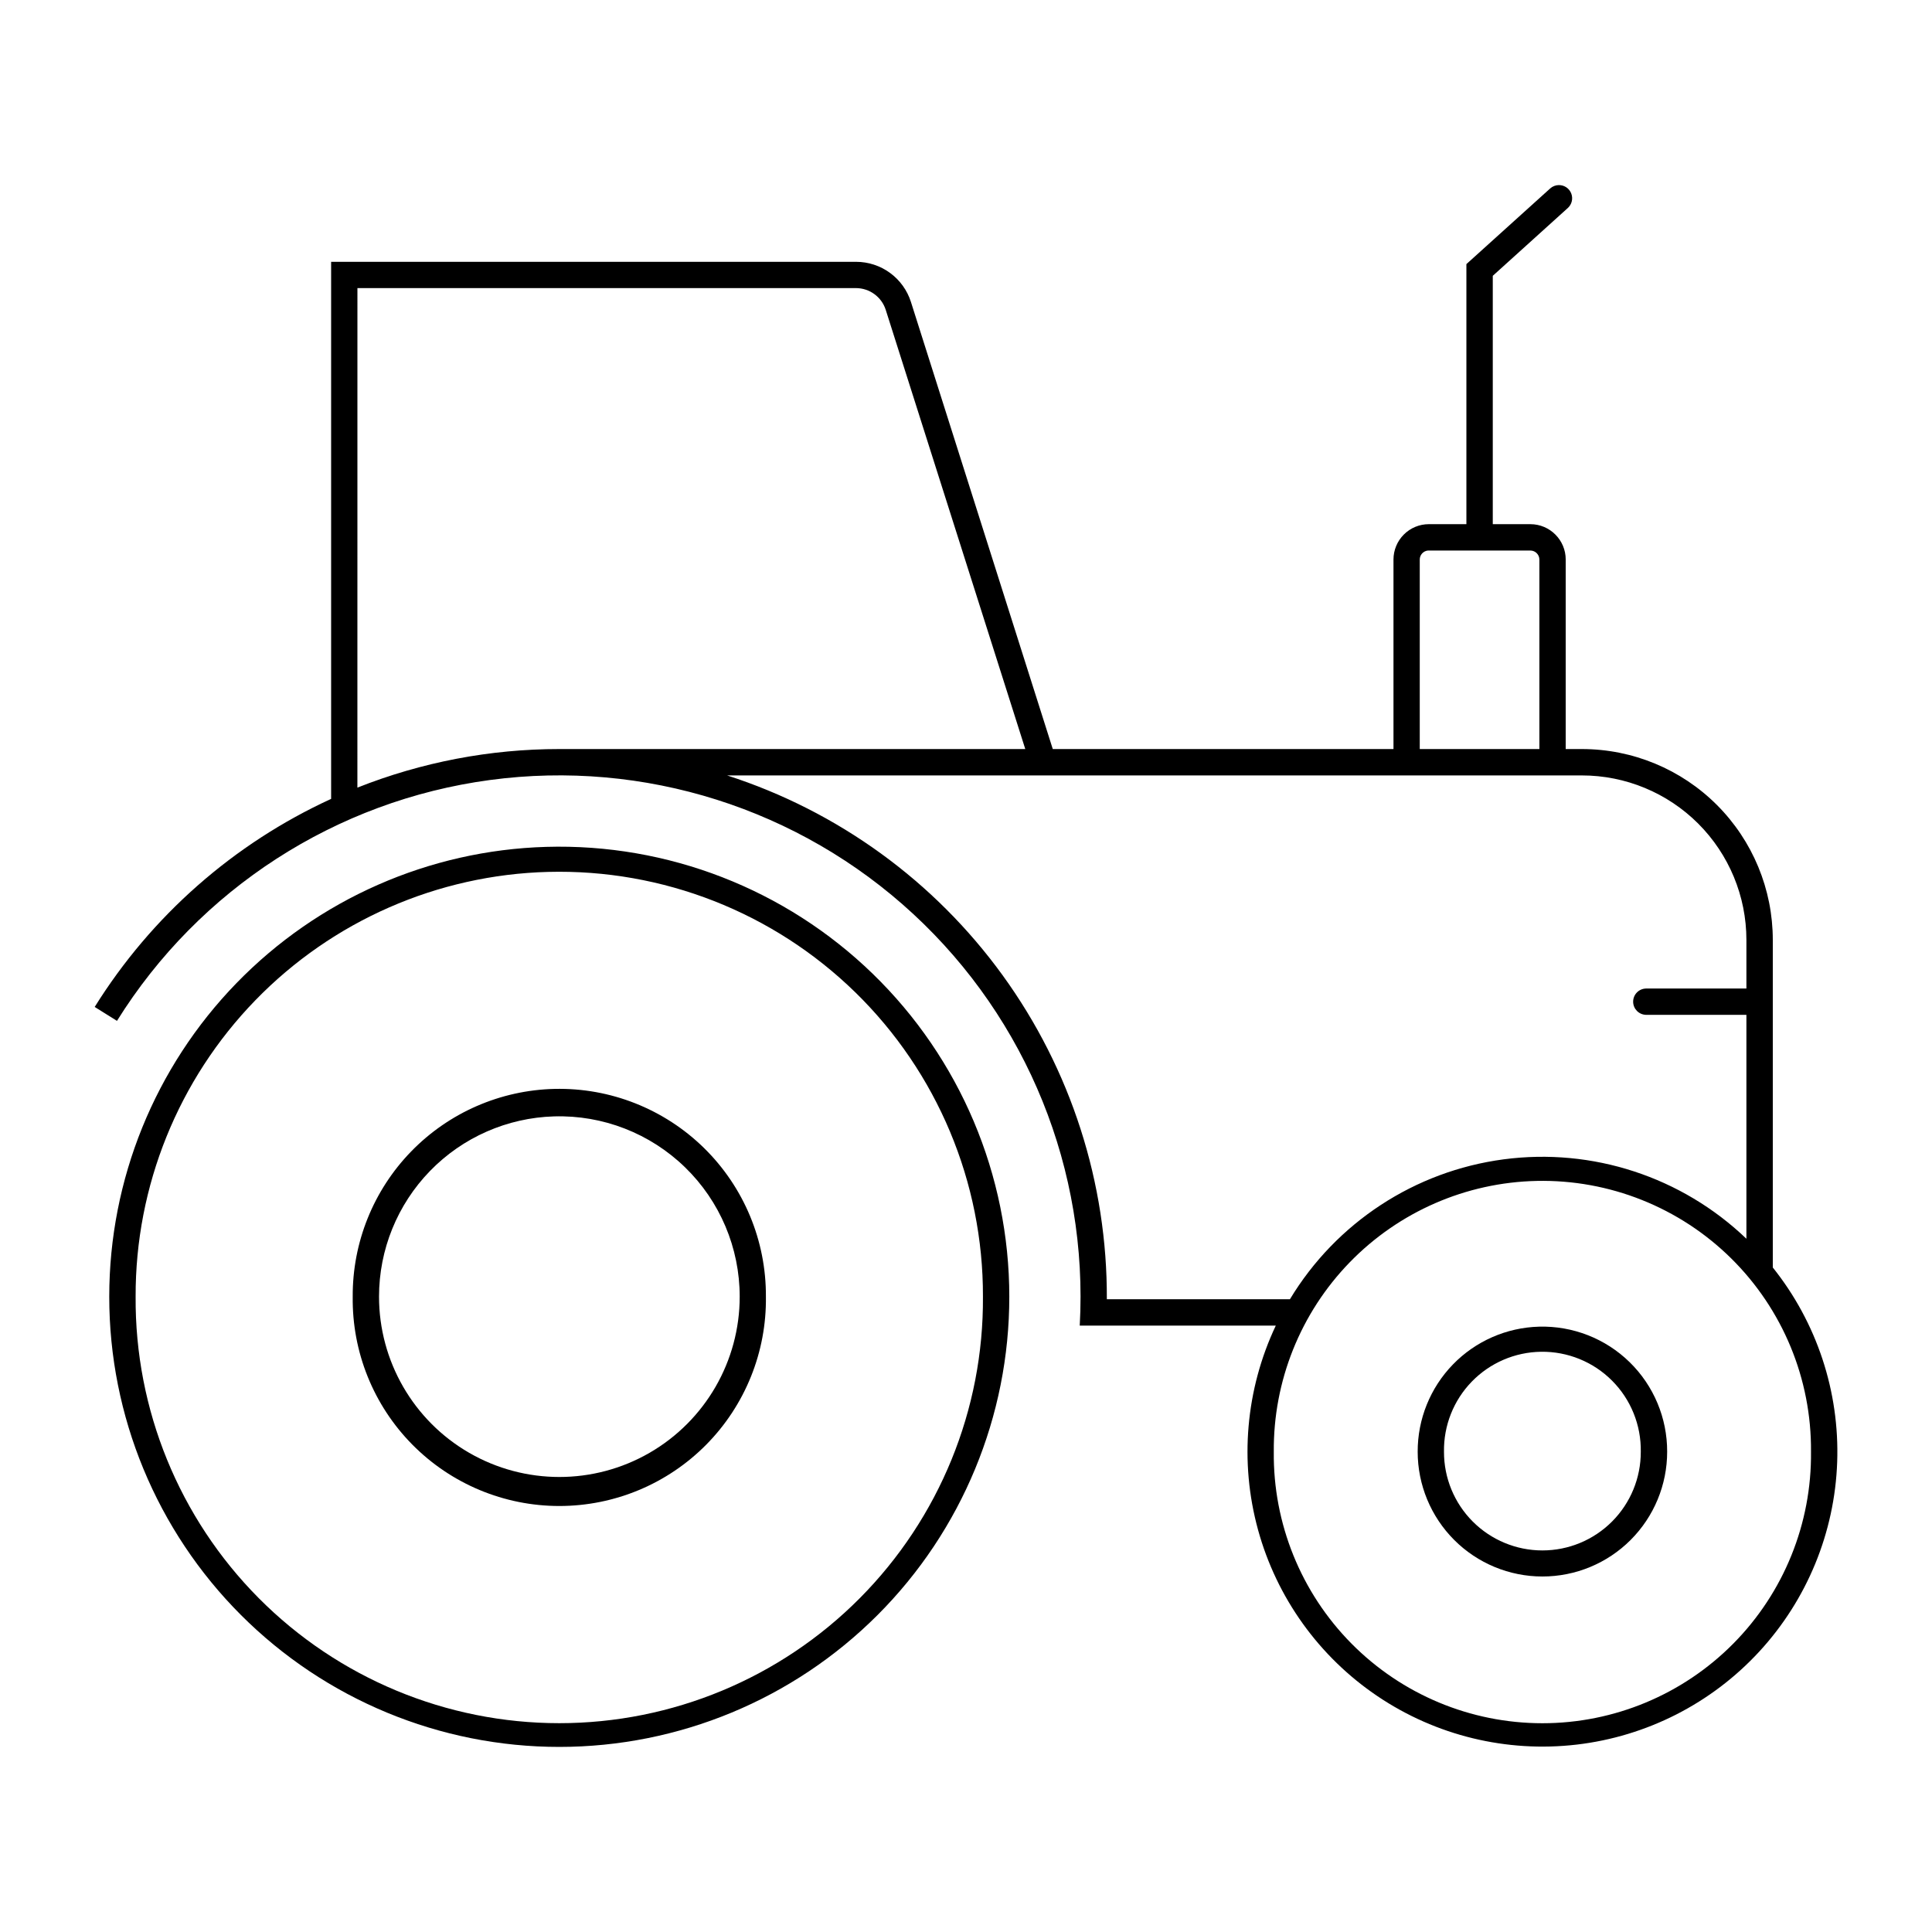
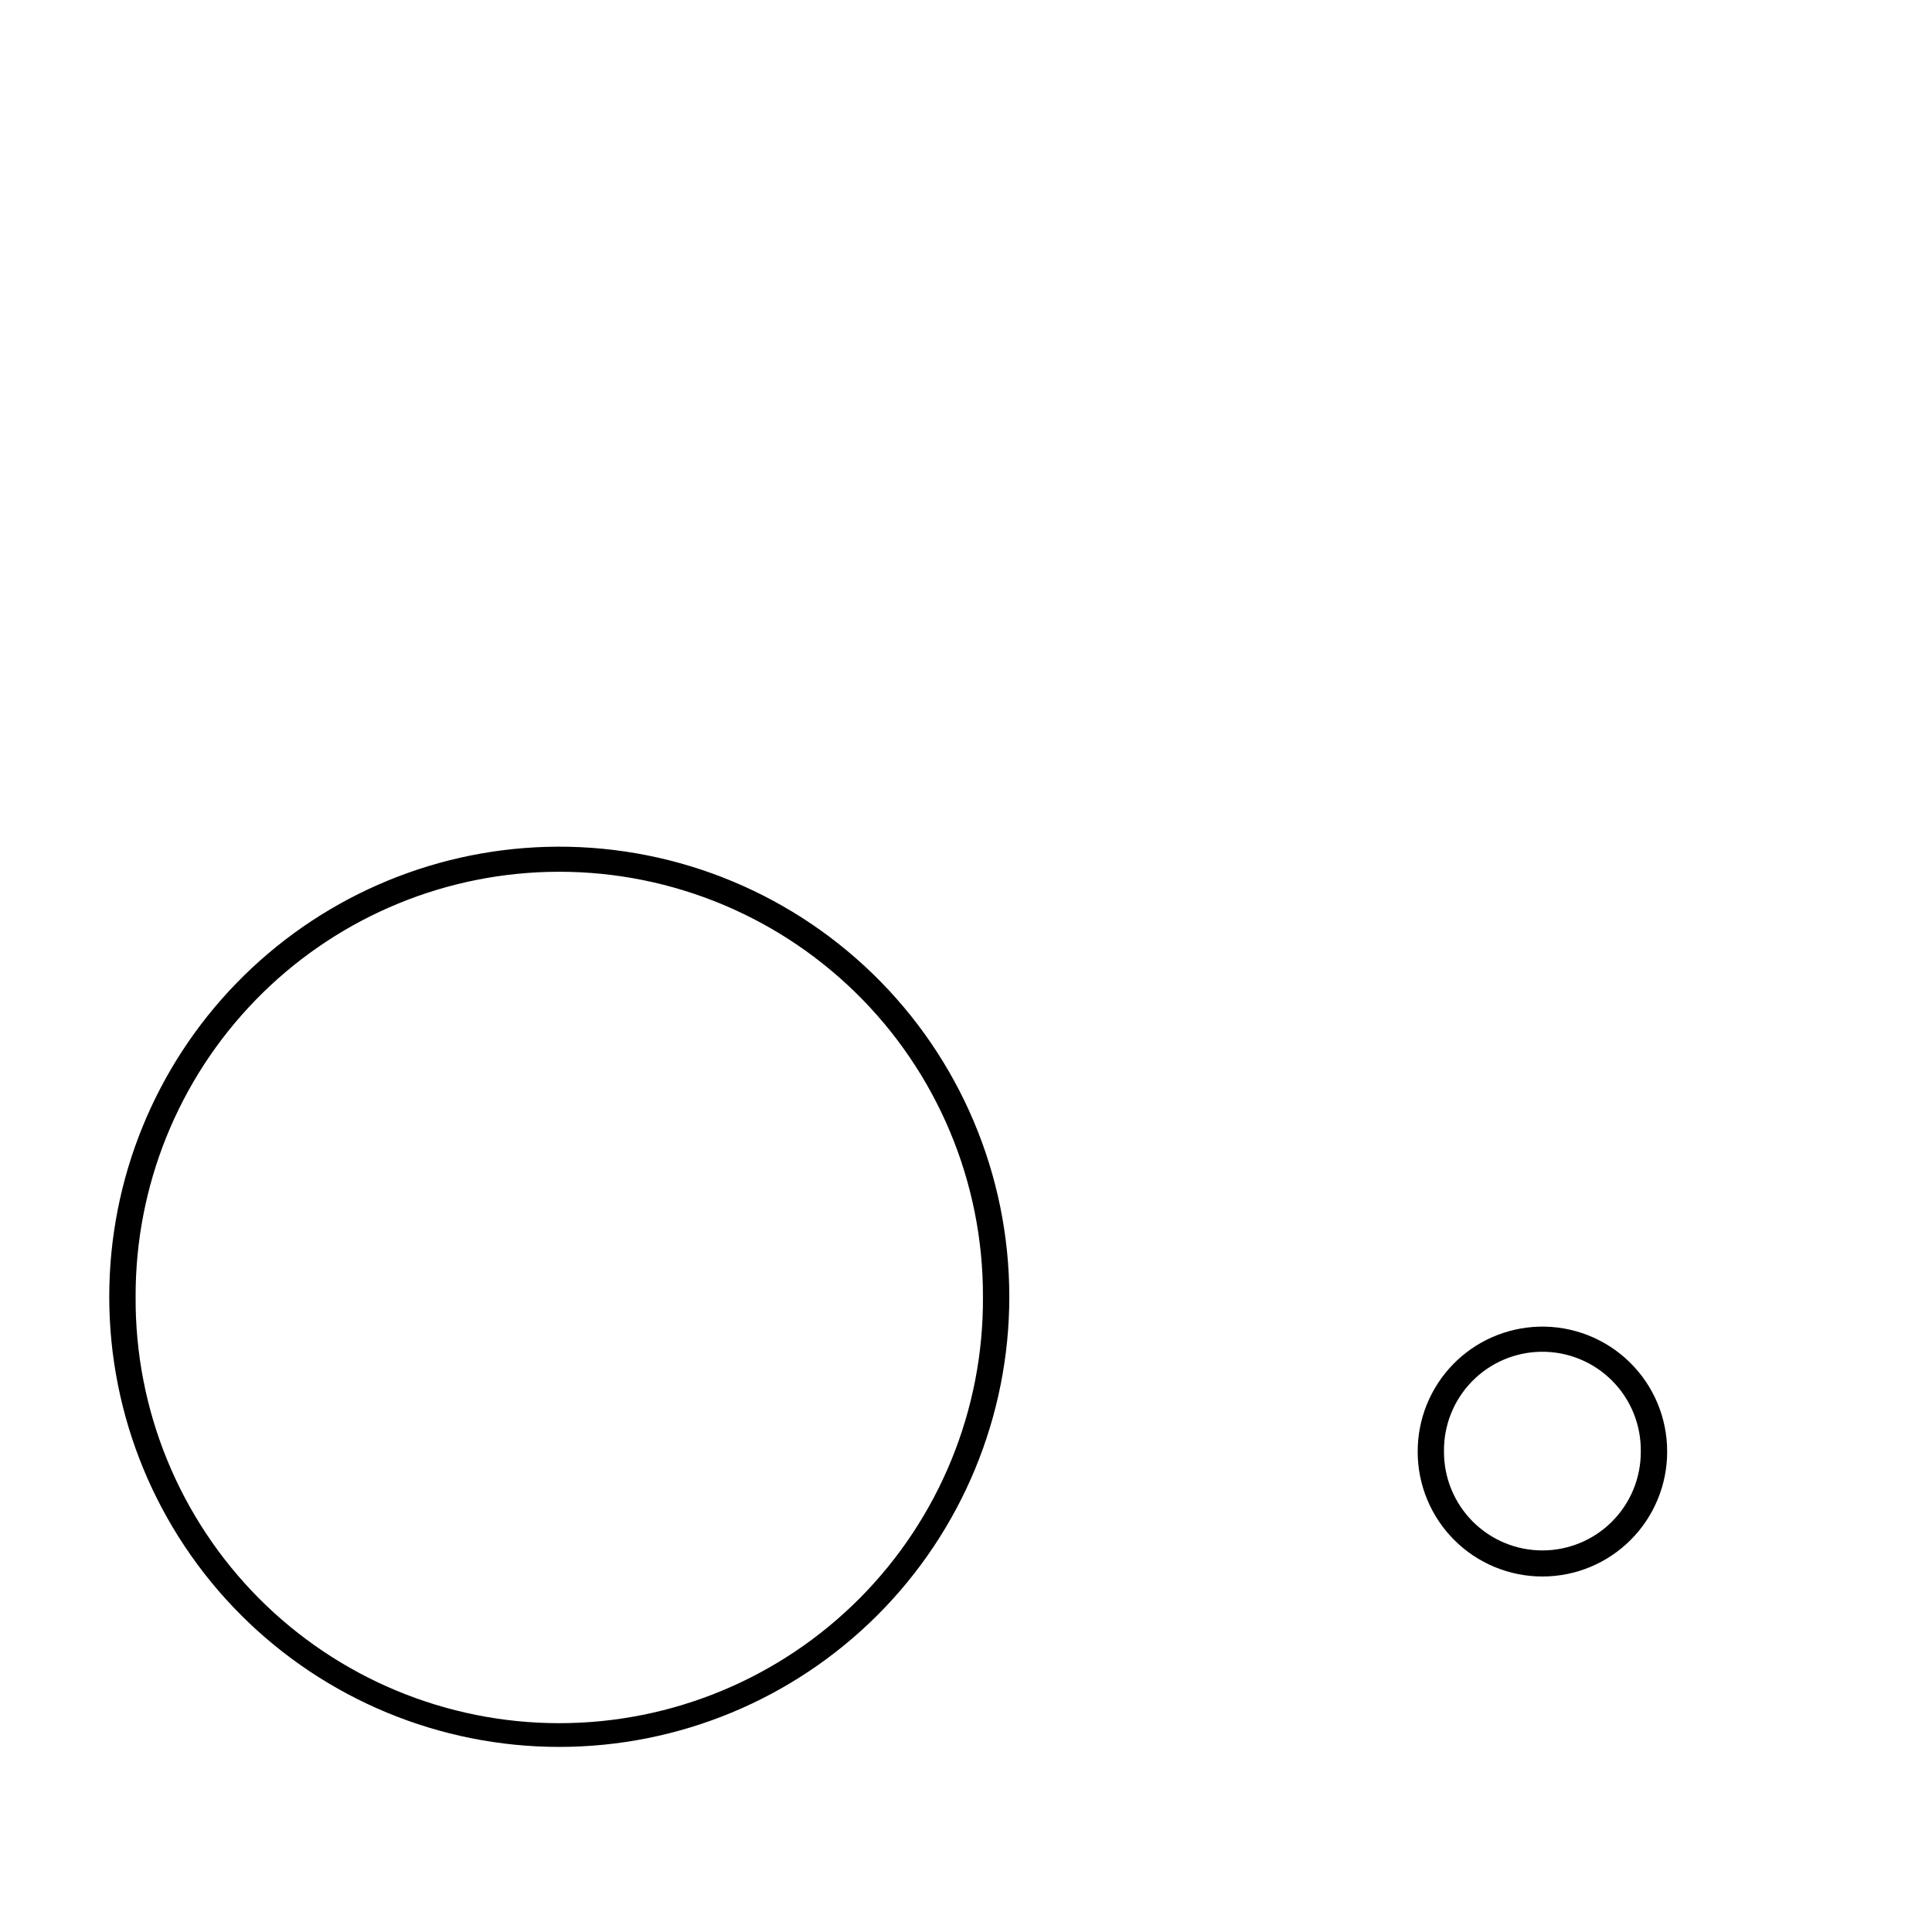
<svg xmlns="http://www.w3.org/2000/svg" fill="#000000" width="800px" height="800px" version="1.1" viewBox="144 144 512 512">
  <g>
-     <path d="m551.88 495.58c-8.629 0.227-16.828 3.824-22.84 10.016-6.012 6.195-9.363 14.496-9.34 23.129 0 8.766 3.481 17.176 9.68 23.379 6.199 6.203 14.609 9.684 23.379 9.684 8.766 0 17.176-3.481 23.375-9.684 6.199-6.203 9.684-14.613 9.68-23.379 0.027-8.938-3.566-17.504-9.957-23.75-6.394-6.242-15.043-9.633-23.977-9.395zm0.516 6.652c7.051-0.098 13.84 2.664 18.816 7.656 4.981 4.988 7.727 11.785 7.613 18.836 0.023 6.93-2.715 13.582-7.606 18.488-4.894 4.91-11.539 7.668-18.469 7.668-6.93 0-13.574-2.758-18.469-7.668-4.891-4.906-7.629-11.559-7.609-18.488-0.109-6.93 2.539-13.613 7.367-18.582 4.824-4.973 11.43-7.816 18.355-7.91z" />
-     <path d="m290.95 432.57c-14.352 0.336-27.996 6.293-38 16.59-10 10.297-15.559 24.109-15.477 38.465-0.195 14.648 5.488 28.762 15.777 39.188 10.289 10.426 24.324 16.293 38.973 16.293s28.684-5.867 38.973-16.293c10.289-10.426 15.973-24.539 15.777-39.188 0.086-14.797-5.82-28.996-16.375-39.367s-24.855-16.031-39.648-15.688zm-0.113 7.285c12.91-0.383 25.43 4.484 34.695 13.484 9.27 9 14.496 21.367 14.496 34.285 0 17.074-9.109 32.852-23.895 41.391-14.789 8.535-33.004 8.535-47.793 0-14.785-8.539-23.895-24.316-23.895-41.391-0.004-12.434 4.844-24.375 13.504-33.297 8.66-8.918 20.457-14.109 32.887-14.473z" />
+     <path d="m551.88 495.58c-8.629 0.227-16.828 3.824-22.84 10.016-6.012 6.195-9.363 14.496-9.34 23.129 0 8.766 3.481 17.176 9.68 23.379 6.199 6.203 14.609 9.684 23.379 9.684 8.766 0 17.176-3.481 23.375-9.684 6.199-6.203 9.684-14.613 9.68-23.379 0.027-8.938-3.566-17.504-9.957-23.75-6.394-6.242-15.043-9.633-23.977-9.395m0.516 6.652c7.051-0.098 13.84 2.664 18.816 7.656 4.981 4.988 7.727 11.785 7.613 18.836 0.023 6.93-2.715 13.582-7.606 18.488-4.894 4.91-11.539 7.668-18.469 7.668-6.93 0-13.574-2.758-18.469-7.668-4.891-4.906-7.629-11.559-7.609-18.488-0.109-6.93 2.539-13.613 7.367-18.582 4.824-4.973 11.43-7.816 18.355-7.91z" />
    <path d="m288.73 368.43c-31.012 0.902-60.449 13.859-82.066 36.113-21.617 22.254-33.707 52.055-33.711 83.078-0.016 31.641 12.539 61.992 34.906 84.375 22.371 22.379 52.715 34.953 84.355 34.953s61.984-12.574 84.352-34.953c22.371-22.383 34.926-52.734 34.91-84.375-0.004-32.23-13.051-63.09-36.176-85.543s-54.352-34.594-86.57-33.648zm0.535 6.633c30.336-0.797 59.699 10.719 81.406 31.922 21.707 21.207 33.906 50.293 33.82 80.637 0.203 29.91-11.539 58.664-32.613 79.887-21.078 21.219-49.754 33.152-79.664 33.152-29.906 0-58.582-11.934-79.66-33.152-21.074-21.223-32.816-49.977-32.613-79.887-0.082-29.32 11.309-57.512 31.734-78.547 20.43-21.035 48.277-33.242 77.59-34.012z" />
-     <path d="m557.11 193.05c-0.848 0.008-1.66 0.324-2.293 0.887l-22.207 20.055v68.914h-9.949v0.004c-2.488 0-4.871 0.984-6.629 2.746-1.762 1.758-2.746 4.141-2.746 6.629v50.219h-90.293l-37.586-118.48c-0.98-3.086-2.922-5.785-5.535-7.695-2.617-1.914-5.773-2.945-9.012-2.945h-139.11v142.33c-25.836 11.848-47.621 31.02-62.656 55.137l5.902 3.688v0.004c21.785-34.949 58.031-58.355 98.848-63.832 40.816-5.481 81.949 7.539 112.18 35.508 30.23 27.965 46.406 67.961 44.117 109.08h51.957c-7.984 16.891-9.656 36.082-4.711 54.102 4.945 18.02 16.184 33.668 31.676 44.113 15.492 10.445 34.215 14.996 52.773 12.824 18.555-2.168 35.723-10.914 48.387-24.652 12.664-13.734 19.992-31.555 20.648-50.227 0.656-18.676-5.398-36.965-17.062-51.559v-86.801c0.004-13.414-5.324-26.285-14.809-35.773-9.484-9.488-22.352-14.82-35.77-14.82h-4.305v-50.219h0.004c0-5.172-4.188-9.367-9.359-9.375h-9.969v-65.816l19.898-17.984c1.066-0.973 1.422-2.508 0.891-3.852-0.527-1.344-1.832-2.223-3.277-2.207zm-318.39 27.301h132.14c3.602 0.012 6.789 2.348 7.875 5.785l36.973 116.37h-123.48c-18.324-0.004-36.48 3.465-53.516 10.223zm283.73 69.547c0.078-0.004 0.152-0.004 0.23 0h26.906c1.309 0.016 2.359 1.078 2.367 2.387v50.219h-31.703v-50.219c0-1.234 0.938-2.269 2.168-2.387zm-185.76 59.598h226.54c11.559 0.004 22.641 4.598 30.816 12.77 8.172 8.172 12.766 19.258 12.77 30.816v12.891h-26.648c-1.879 0.062-3.367 1.605-3.367 3.484 0 1.875 1.488 3.418 3.367 3.484h26.648v59.34c-17.137-16.418-40.809-24.16-64.336-21.043-23.527 3.117-44.363 16.754-56.633 37.07h-48.523c0.145-30.828-9.527-60.902-27.625-85.859-18.094-24.961-43.668-43.508-73.012-52.957zm214.56 107.46c19.238-0.406 37.82 6.996 51.512 20.512 13.695 13.52 21.332 32.004 21.172 51.246 0.207 19.012-7.199 37.316-20.57 50.836-13.375 13.52-31.598 21.125-50.613 21.125-19.016 0-37.238-7.606-50.609-21.125-13.371-13.52-20.781-31.824-20.574-50.836-0.152-18.723 7.074-36.75 20.117-50.18 13.043-13.43 30.852-21.184 49.566-21.578z" />
  </g>
</svg>